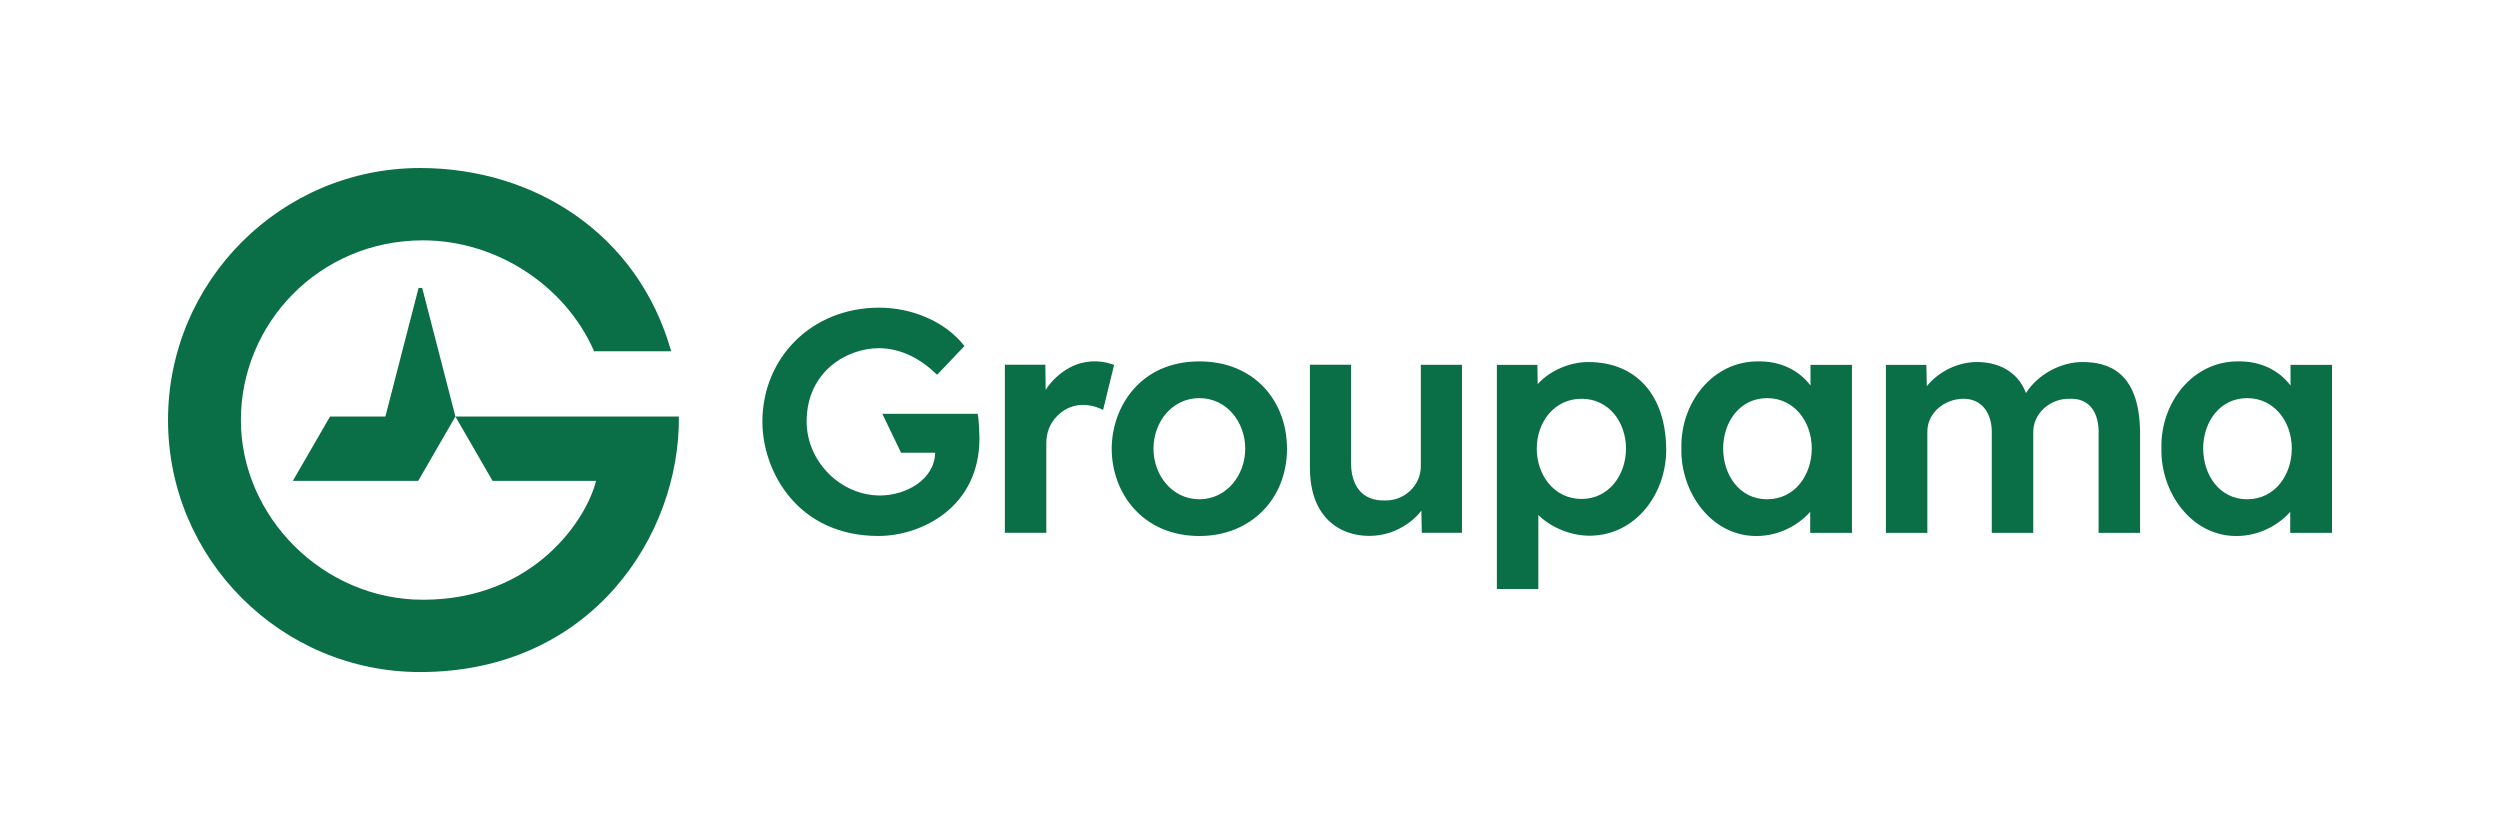
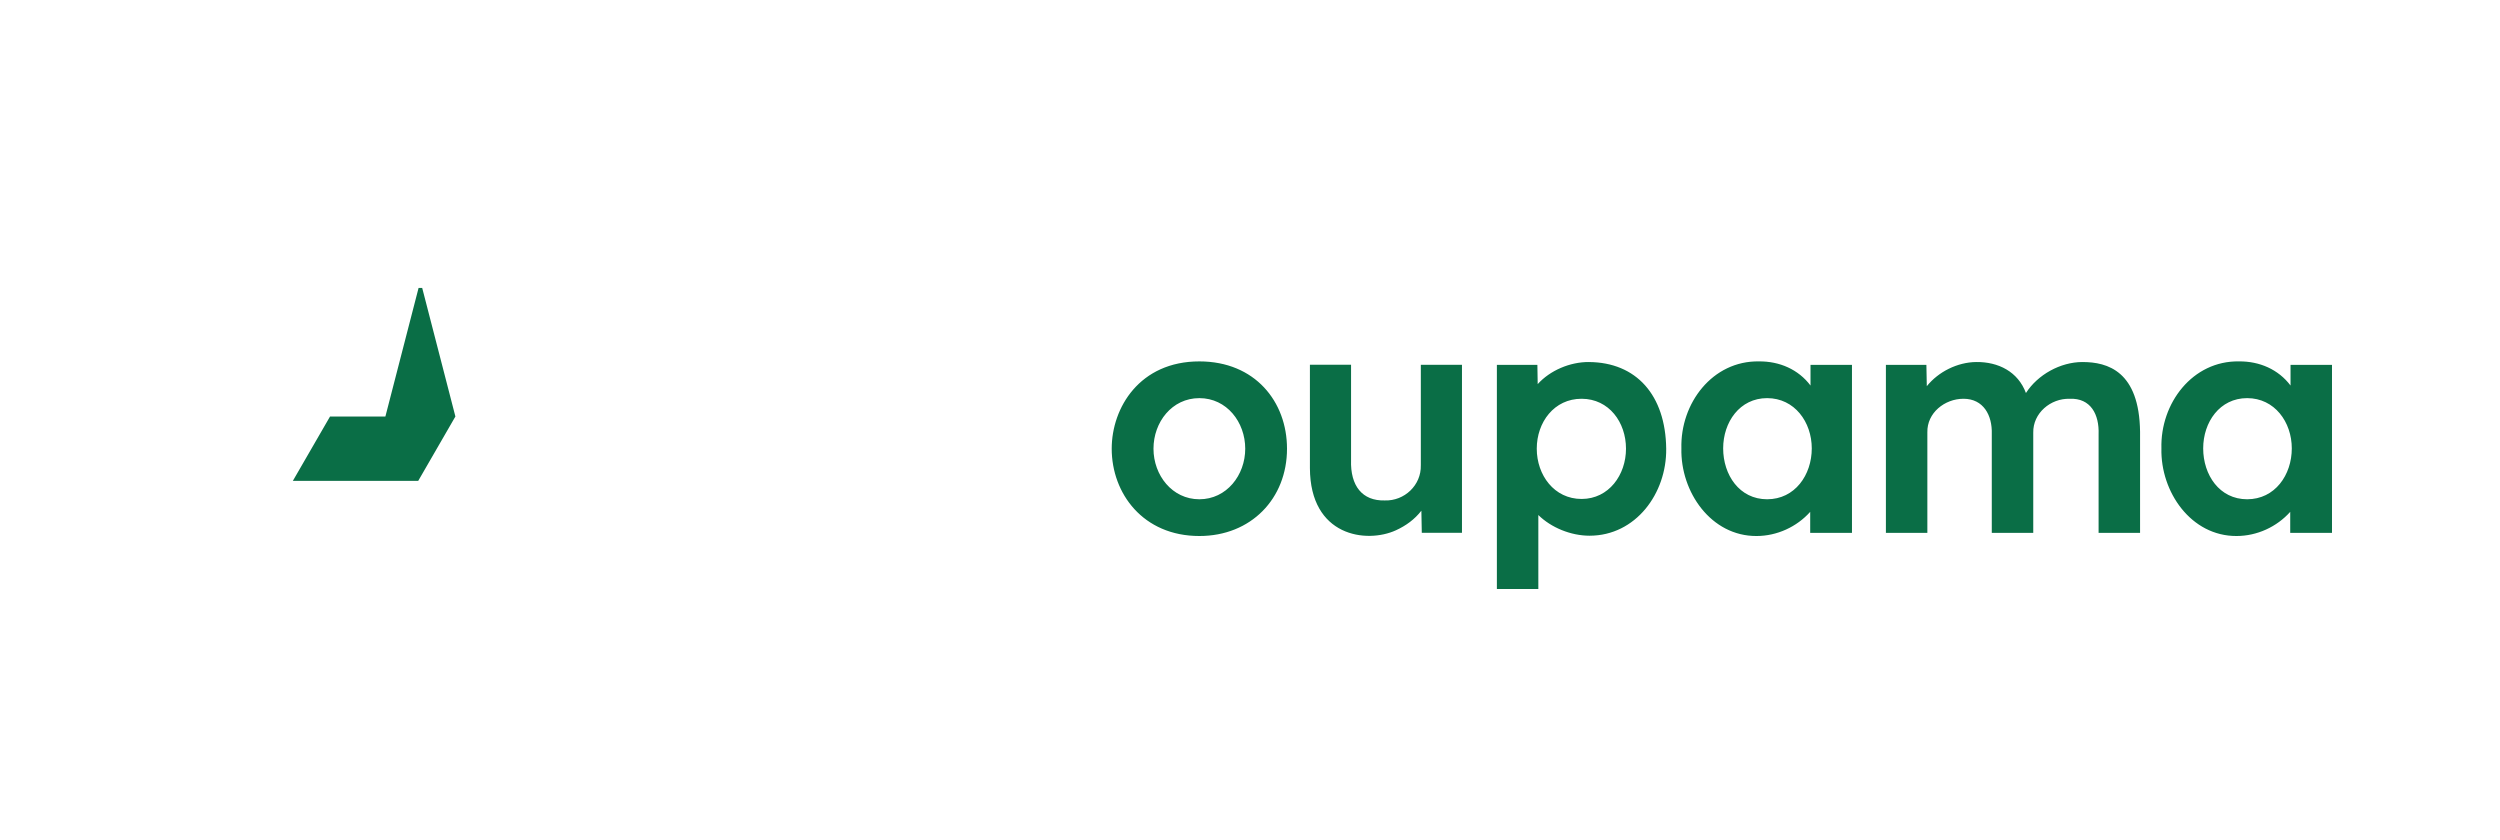
<svg xmlns="http://www.w3.org/2000/svg" id="GROUPAMA_x5F_HOR_x5F_VERT_x5F_RVB" viewBox="0 0 1827.77 614.17">
  <defs>
    <style>.cls-1{fill:#0a6e46}</style>
  </defs>
-   <path d="M813.78 266.52c-9.76-3.65-21.75-3.1-31.2 1.99-7.15 3.72-13.61 9.55-18.09 16.52l-.22-18.35h-29.61v122.83h30.31v-65.44c-.03-7.87 2.68-14.64 8-20.02 12.98-13.12 29.28-6.74 33.5-4.33l8.05-32.92-.74-.29ZM360.13 351.58h75.62c-6.77 27.89-45.25 86.9-126.5 86.9-73.06 0-133.14-60.73-133.14-131.36s57.21-131.4 133.14-131.4c53.52 0 104.1 32.9 125.1 81.08h56.35c-24.33-86.01-100.2-133.96-183.61-133.96-101.6 0-184.25 82.65-184.25 184.25s82.65 184.25 184.25 184.25c125.48 0 190.15-100.16 189.24-186.82H332.95zM645.09 302.56l13.69 28.46h24.93c-.51 19.88-21.62 31.14-39.97 31.24-29.24.16-54.1-25.01-54-54.21.12-36.98 30.1-53.55 52.84-53.48 16.42.05 30.82 7.96 42.53 19.43l20.02-20.99c-14.29-18.35-38.9-28.07-62.29-28.07-50.04 0-85.32 37.2-85.45 83.11-.1 36.46 25.66 83.87 84.97 83.81 30.4-.03 73.95-20.2 73.72-71.86 0-1.47-.27-12.62-1.29-17.44h-69.68Z" class="cls-1" />
  <path d="m306.03 210.5-24.27 94.02h-40.47l-27.19 47.06h91.66l27.18-47.06h.01l-24.28-94.02zM876.86 264.22c-43.5 0-64.08 33.7-64.08 63.83 0 32.74 22.95 63.83 64.08 63.83 37.81 0 64.08-27.37 64.08-63.83 0-34.44-23.44-63.83-64.08-63.83m0 100.8c-19.9 0-33.53-17.6-33.54-36.97 0-19.44 13.51-36.97 33.54-36.97s33.54 17.53 33.54 36.97c0 19.37-13.63 36.97-33.54 36.97M1674.63 266.75v15.12c-8.84-11.77-22.65-17.79-37.67-17.65-34.01-.58-57.62 30.64-56.73 63.6-.74 31.94 21.76 64.18 54.89 64.06 15.03 0 29.46-6.69 39.28-17.66v15.37h30.54V266.76h-30.31Zm-31.7 98.27c-20.31 0-32.16-17.84-32.16-37.2 0-19.18 12.09-36.75 32.16-36.74 20.03.01 32.61 17.45 32.62 36.74 0 19.47-12.35 37.19-32.62 37.2M1522.36 264.68c-15.99.07-32.54 9.19-41.18 22.66-5.77-15.54-20.11-22.88-36.46-22.66-13.65.18-27.5 7.07-36.02 17.66l-.3-15.59h-29.6v122.83h30.31v-73.47c-.35-14.22 12.65-24.57 26.42-24.57 14.53 0 21.11 12.03 20.68 25.72v72.33h30.32v-73.24c-.32-14.32 12.74-25.21 26.64-24.8 15.39-.65 21.67 11.48 21.13 25.95v72.09h30.32v-73.93c-.55-44.13-23.61-51.05-42.26-50.97ZM1038.77 340.16c.39 14.55-11.97 26.22-26.42 25.72-16.3.42-25.21-10.59-24.58-29.63v-69.57h-30.08v75.54c.15 49.94 41.3 55.33 62.85 45.49 7.44-3.4 13.73-8.01 18.64-14.33l.3 16.14h29.38V266.69h-30.08v73.47ZM1161.67 264.68c-13.81-.09-28.4 6.13-37.45 16.15l-.23-14.08h-29.61v163.87h30.31v-54.09c9.41 9.27 23.87 15.13 37.44 15.13 33.77-.02 56.42-30.92 56.04-63.6-.45-39.15-21.79-63.15-56.5-63.37Zm-5.28 100.11c-20.12.05-32.83-17.44-32.85-36.74-.01-19.34 12.71-36.57 32.85-36.51 19.99.06 32.41 17.23 32.39 36.51-.01 19.17-12.54 36.7-32.39 36.74M1323.68 281.87c-8.84-11.77-22.65-17.79-37.67-17.65-34.01-.58-57.62 30.64-56.73 63.6-.74 31.94 21.76 64.18 54.89 64.06 15.03 0 29.46-6.69 39.28-17.66v15.37h30.54V266.76h-30.31v15.12Zm-31.7 83.15c-20.31 0-32.16-17.84-32.16-37.2 0-19.18 12.09-36.75 32.16-36.74 20.03.01 32.61 17.45 32.62 36.74 0 19.47-12.35 37.19-32.62 37.2" class="cls-1" />
</svg>